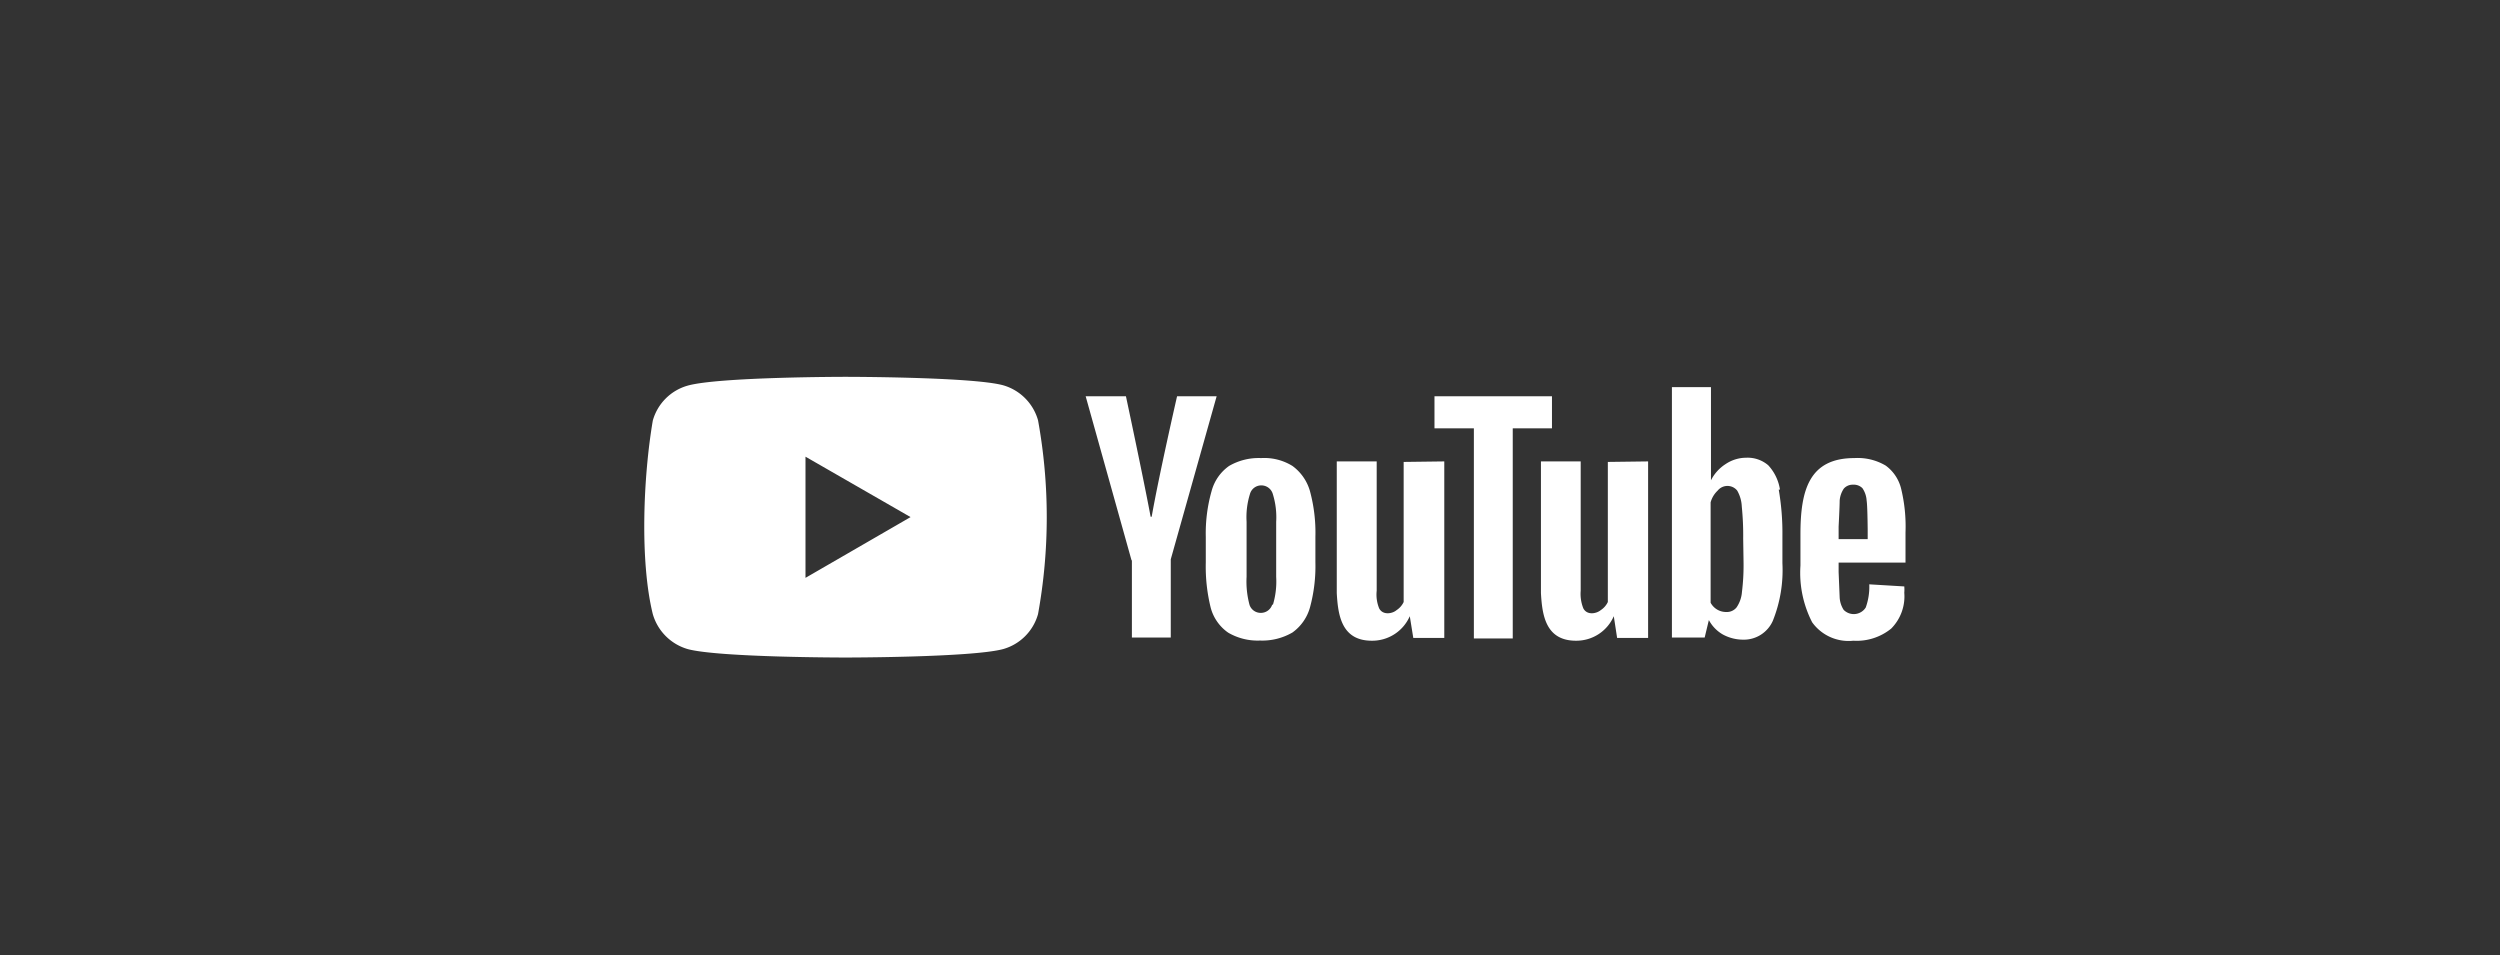
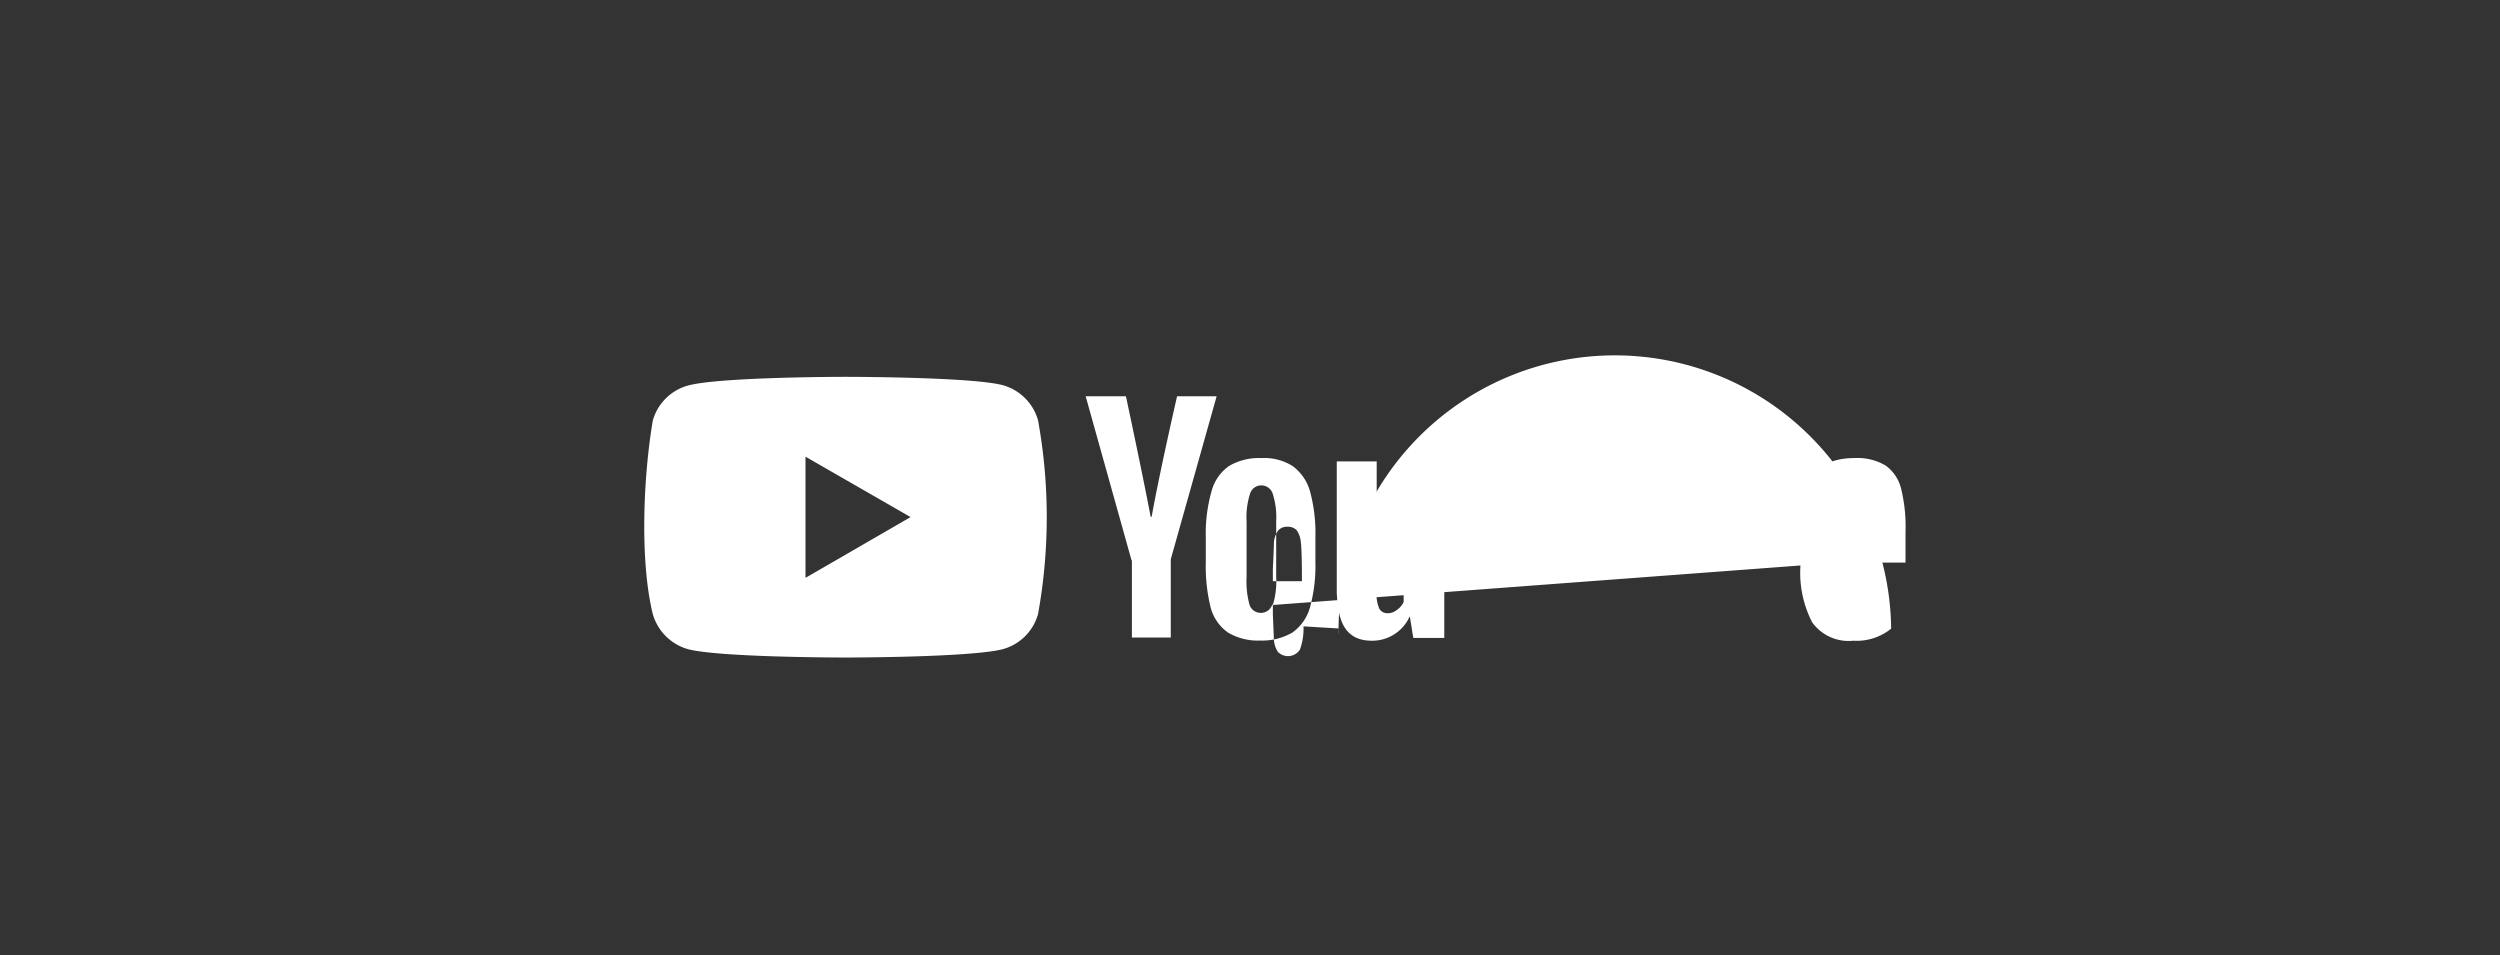
<svg xmlns="http://www.w3.org/2000/svg" id="Layer_1" data-name="Layer 1" viewBox="0 0 142.77 54.54">
  <rect x="0" y="0" width="142.77" height="54.54" fill="#333333" stroke="none" />
  <defs>
    <style>.cls-1{fill:#fff;}</style>
  </defs>
  <g id="Artboard_1" data-name="Artboard 1">
    <g id="Group_108" data-name="Group 108">
      <g id="Group_101" data-name="Group 101">
        <path id="Path_133" data-name="Path 133" class="cls-1" d="M59.28,24a2.9,2.9,0,0,0-2-2c-1.78-.48-9-.48-9-.48s-7.19,0-9,.5a2.88,2.88,0,0,0-2,2c-.54,3.17-.75,8,0,11.05a2.92,2.92,0,0,0,2,2c1.79.48,9,.48,9,.48s7.19,0,9-.48a2.88,2.88,0,0,0,2-2A31,31,0,0,0,59.28,24ZM46,33V26.08l6,3.45Z" />
        <g id="Group_99" data-name="Group 99">
-           <path id="Path_134" data-name="Path 134" class="cls-1" d="M70.14,36.13a2.52,2.52,0,0,1-1-1.43,9.77,9.77,0,0,1-.28-2.58V30.66a8.82,8.82,0,0,1,.33-2.61,2.56,2.56,0,0,1,1-1.44,3.36,3.36,0,0,1,1.83-.45,3.05,3.05,0,0,1,1.79.45,2.69,2.69,0,0,1,1,1.44,9.08,9.08,0,0,1,.31,2.6v1.46a9,9,0,0,1-.31,2.58,2.63,2.63,0,0,1-1,1.43,3.42,3.42,0,0,1-1.85.46A3.33,3.33,0,0,1,70.14,36.13Zm2.55-1.58a4.62,4.62,0,0,0,.19-1.61V29.8a4.45,4.45,0,0,0-.19-1.58.68.68,0,0,0-.66-.5.67.67,0,0,0-.65.5,4.45,4.45,0,0,0-.19,1.58v3.14a5.11,5.11,0,0,0,.17,1.61A.67.67,0,0,0,72,35a.68.68,0,0,0,.66-.49ZM105,32.15v.52l.06,1.46a1.45,1.45,0,0,0,.23.7.81.81,0,0,0,1.15,0,.76.76,0,0,0,.11-.14,3.48,3.48,0,0,0,.2-1.32l2,.12a2.17,2.17,0,0,1,0,.36A2.61,2.61,0,0,1,108,35.9a3.13,3.13,0,0,1-2.16.69,2.56,2.56,0,0,1-2.35-1.05,6.17,6.17,0,0,1-.67-3.24V30.51c0-2.51.49-4.35,3.08-4.35a3.13,3.13,0,0,1,1.79.43,2.31,2.31,0,0,1,.88,1.32,9.16,9.16,0,0,1,.25,2.5v1.72H105Zm.3-4.25a1.4,1.4,0,0,0-.24.69c0,.33-.06,1.48-.06,1.48v.72h1.66v-.72c0,.72,0-1.14-.06-1.48a1.4,1.4,0,0,0-.24-.71.69.69,0,0,0-.53-.2.67.67,0,0,0-.53.22ZM64.62,32,62,22.63H64.3s1,4.68,1.41,6.88h.06c.41-2.34,1.45-6.88,1.45-6.88h2.26l-2.62,9.31v4.47H64.64V32Z" />
+           <path id="Path_134" data-name="Path 134" class="cls-1" d="M70.14,36.13a2.52,2.52,0,0,1-1-1.43,9.77,9.77,0,0,1-.28-2.58V30.66a8.82,8.82,0,0,1,.33-2.61,2.56,2.56,0,0,1,1-1.44,3.36,3.36,0,0,1,1.83-.45,3.05,3.05,0,0,1,1.79.45,2.69,2.69,0,0,1,1,1.44,9.08,9.08,0,0,1,.31,2.6v1.46a9,9,0,0,1-.31,2.58,2.63,2.63,0,0,1-1,1.43,3.42,3.42,0,0,1-1.85.46A3.33,3.33,0,0,1,70.14,36.13Zm2.55-1.58a4.62,4.62,0,0,0,.19-1.61V29.8a4.45,4.45,0,0,0-.19-1.58.68.68,0,0,0-.66-.5.67.67,0,0,0-.65.5,4.45,4.45,0,0,0-.19,1.58v3.14a5.11,5.11,0,0,0,.17,1.61A.67.67,0,0,0,72,35a.68.68,0,0,0,.66-.49Zv.52l.06,1.46a1.45,1.45,0,0,0,.23.7.81.81,0,0,0,1.15,0,.76.76,0,0,0,.11-.14,3.48,3.48,0,0,0,.2-1.32l2,.12a2.17,2.17,0,0,1,0,.36A2.61,2.61,0,0,1,108,35.9a3.13,3.13,0,0,1-2.16.69,2.56,2.56,0,0,1-2.35-1.05,6.17,6.17,0,0,1-.67-3.24V30.51c0-2.51.49-4.35,3.08-4.35a3.13,3.13,0,0,1,1.79.43,2.31,2.31,0,0,1,.88,1.32,9.16,9.16,0,0,1,.25,2.5v1.72H105Zm.3-4.25a1.4,1.4,0,0,0-.24.69c0,.33-.06,1.48-.06,1.48v.72h1.66v-.72c0,.72,0-1.14-.06-1.48a1.4,1.4,0,0,0-.24-.71.69.69,0,0,0-.53-.2.67.67,0,0,0-.53.22ZM64.62,32,62,22.63H64.3s1,4.68,1.41,6.88h.06c.41-2.34,1.45-6.88,1.45-6.88h2.26l-2.62,9.31v4.47H64.64V32Z" />
          <path id="A" class="cls-1" d="M82.48,26.35V36.43H80.71l-.2-1.24h0a2.34,2.34,0,0,1-2.17,1.4c-1.74,0-1.93-1.48-2-2.72V26.35h2.28v7.39a2.08,2.08,0,0,0,.14,1c.21.41.76.31,1,.1a1.12,1.12,0,0,0,.4-.46v-8Z" />
-           <path id="Path_135" data-name="Path 135" class="cls-1" d="M88.65,24.46H86.39v12H84.17v-12H81.92V22.63h6.71v1.83Zm13,3.5a2.63,2.63,0,0,0-.67-1.39,1.81,1.81,0,0,0-1.26-.43,2.1,2.1,0,0,0-1.17.36,2.35,2.35,0,0,0-.84.93h0V22.11H95.48v14.3h1.87l.24-1h0a2.07,2.07,0,0,0,.79.82,2.44,2.44,0,0,0,1.16.3,1.81,1.81,0,0,0,1.7-1.07,7.76,7.76,0,0,0,.55-3.3V30.6a14.54,14.54,0,0,0-.21-2.64Zm-2.08,4.12a12.39,12.39,0,0,1-.09,1.72,1.8,1.8,0,0,1-.31.89.71.71,0,0,1-.58.26,1,1,0,0,1-.9-.53V28.69a1.44,1.44,0,0,1,.4-.67.72.72,0,0,1,1-.12.68.68,0,0,1,.12.12,2,2,0,0,1,.26.91,16.55,16.55,0,0,1,.08,1.83Z" />
        </g>
        <g id="Group_100" data-name="Group 100">
-           <path id="Path_136" data-name="Path 136" class="cls-1" d="M94.12,26.35V36.43H92.35l-.19-1.24h0A2.33,2.33,0,0,1,90,36.59c-1.74,0-1.93-1.48-2-2.72V26.35h2.27v7.39a2.23,2.23,0,0,0,.15,1c.21.41.75.31,1,.1a1.12,1.12,0,0,0,.4-.46v-8Z" />
-         </g>
+           </g>
      </g>
    </g>
  </g>
</svg>